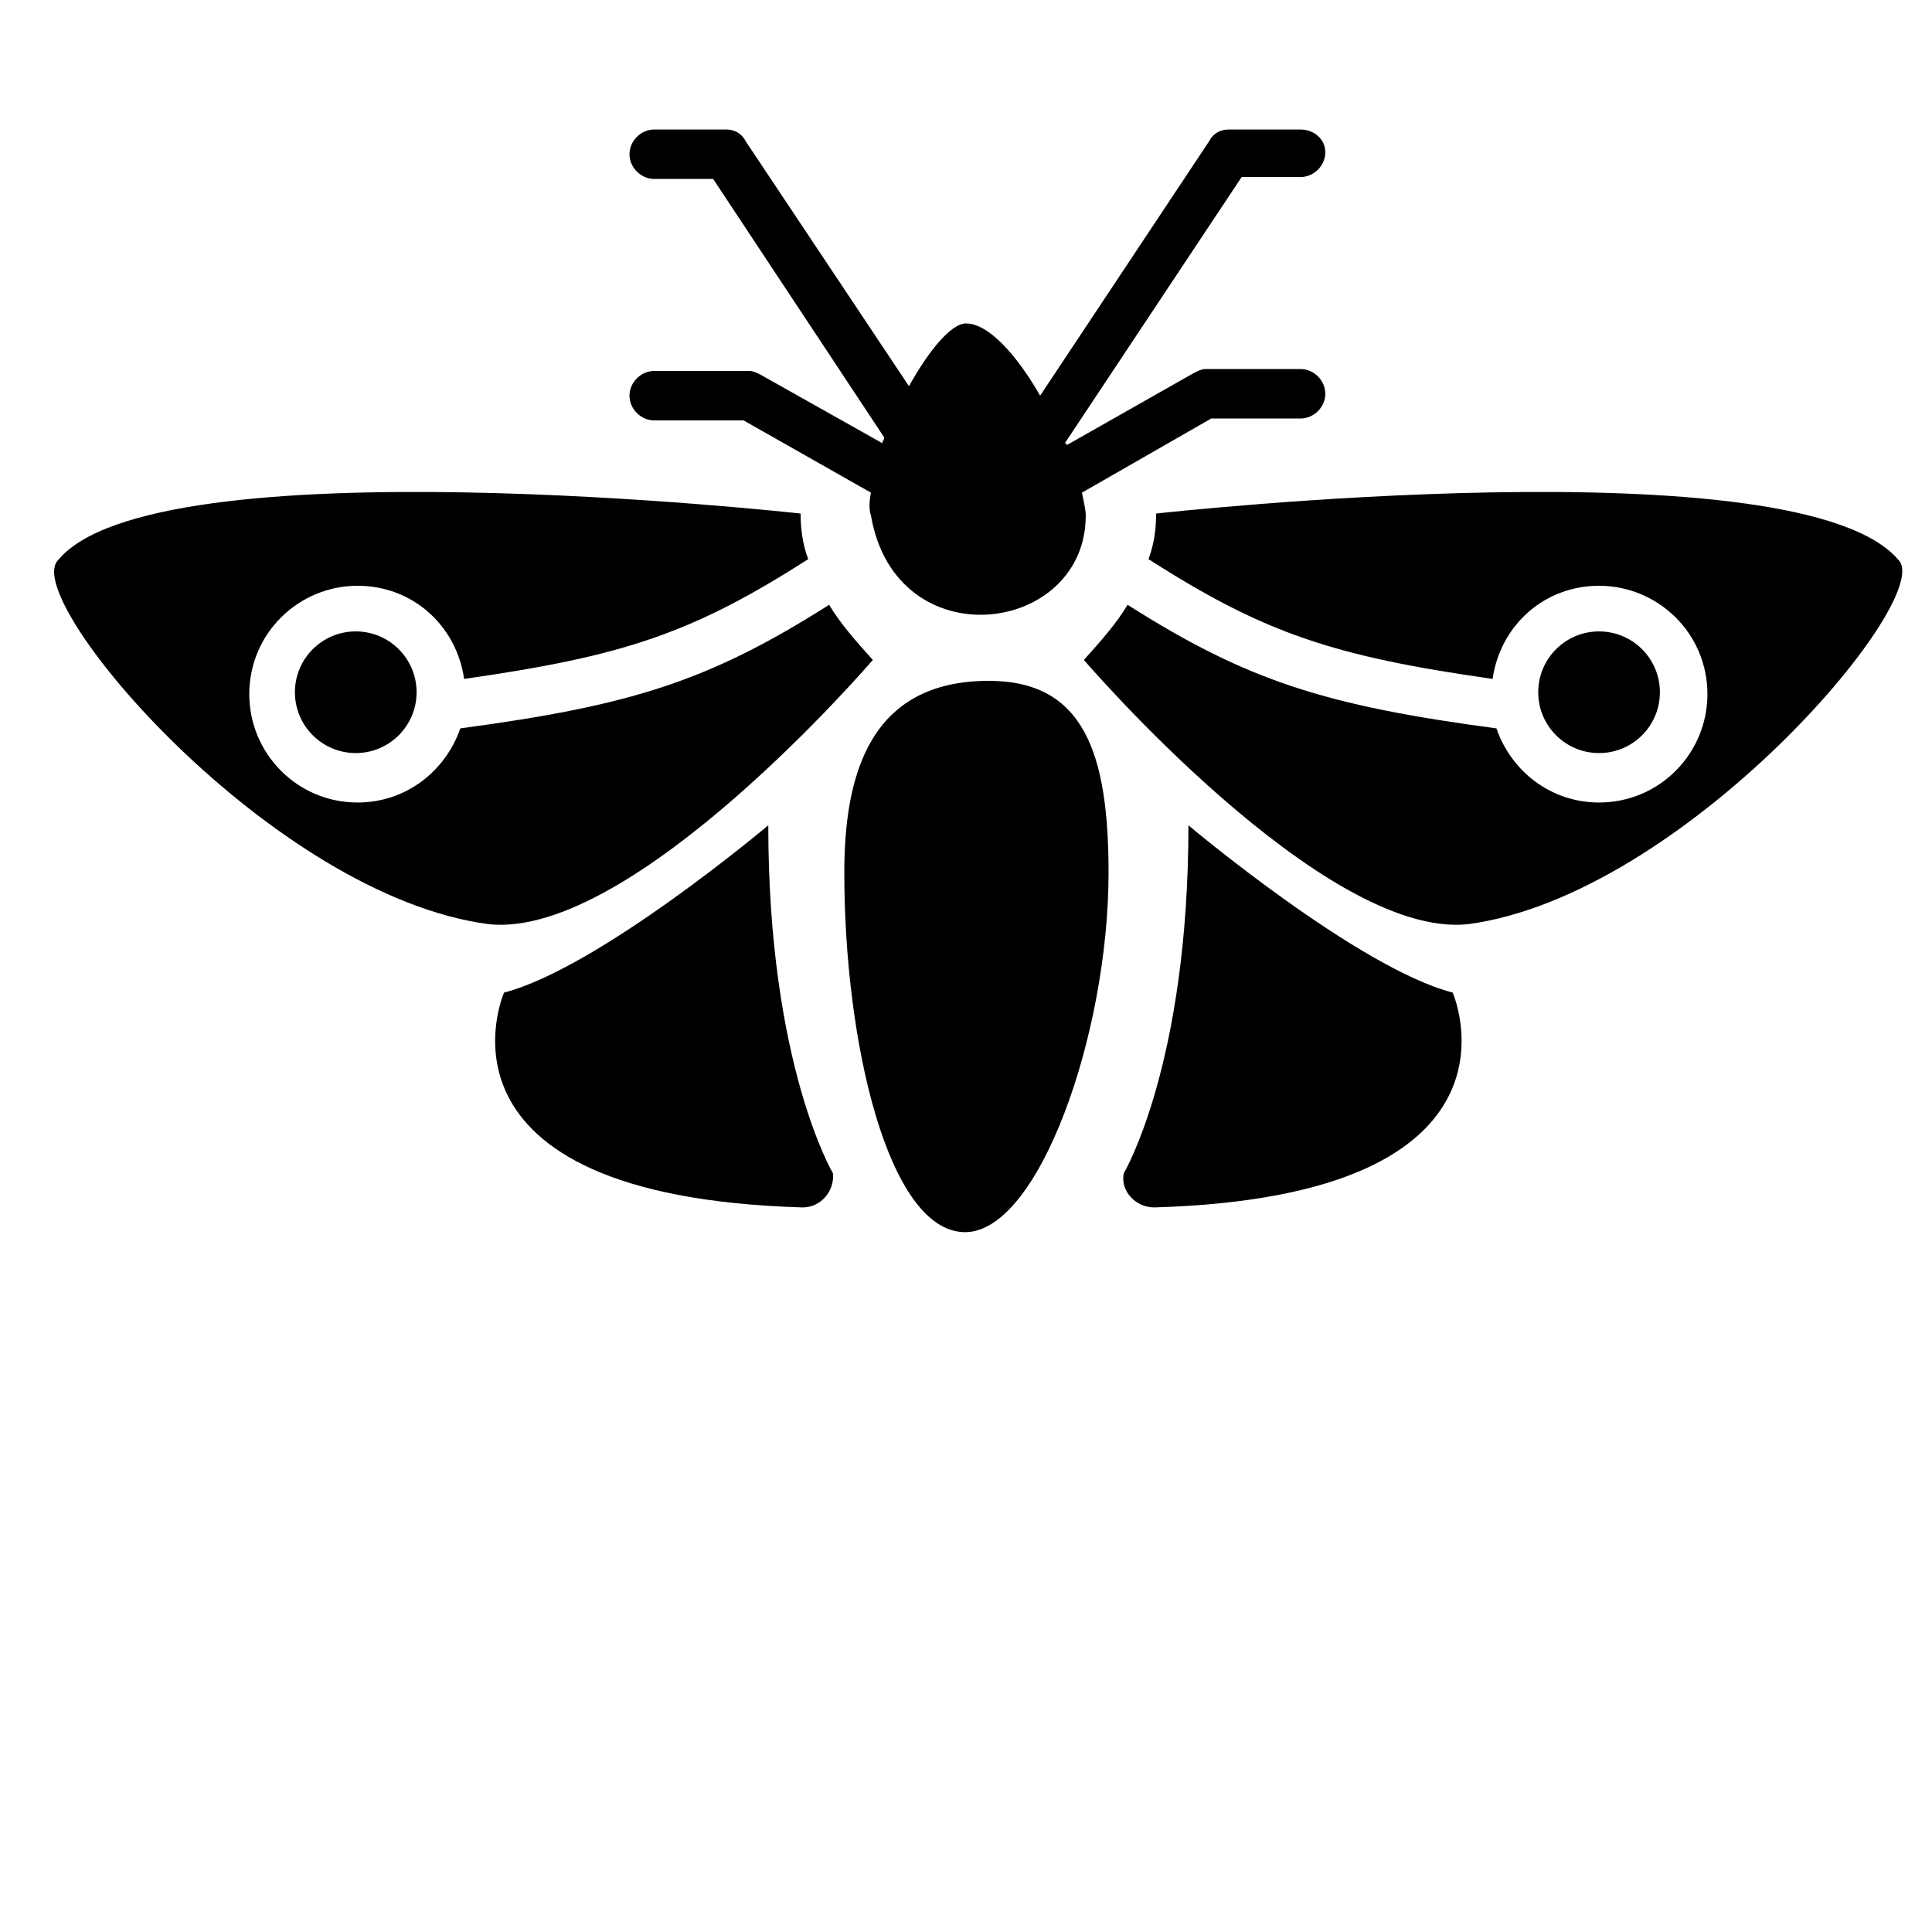
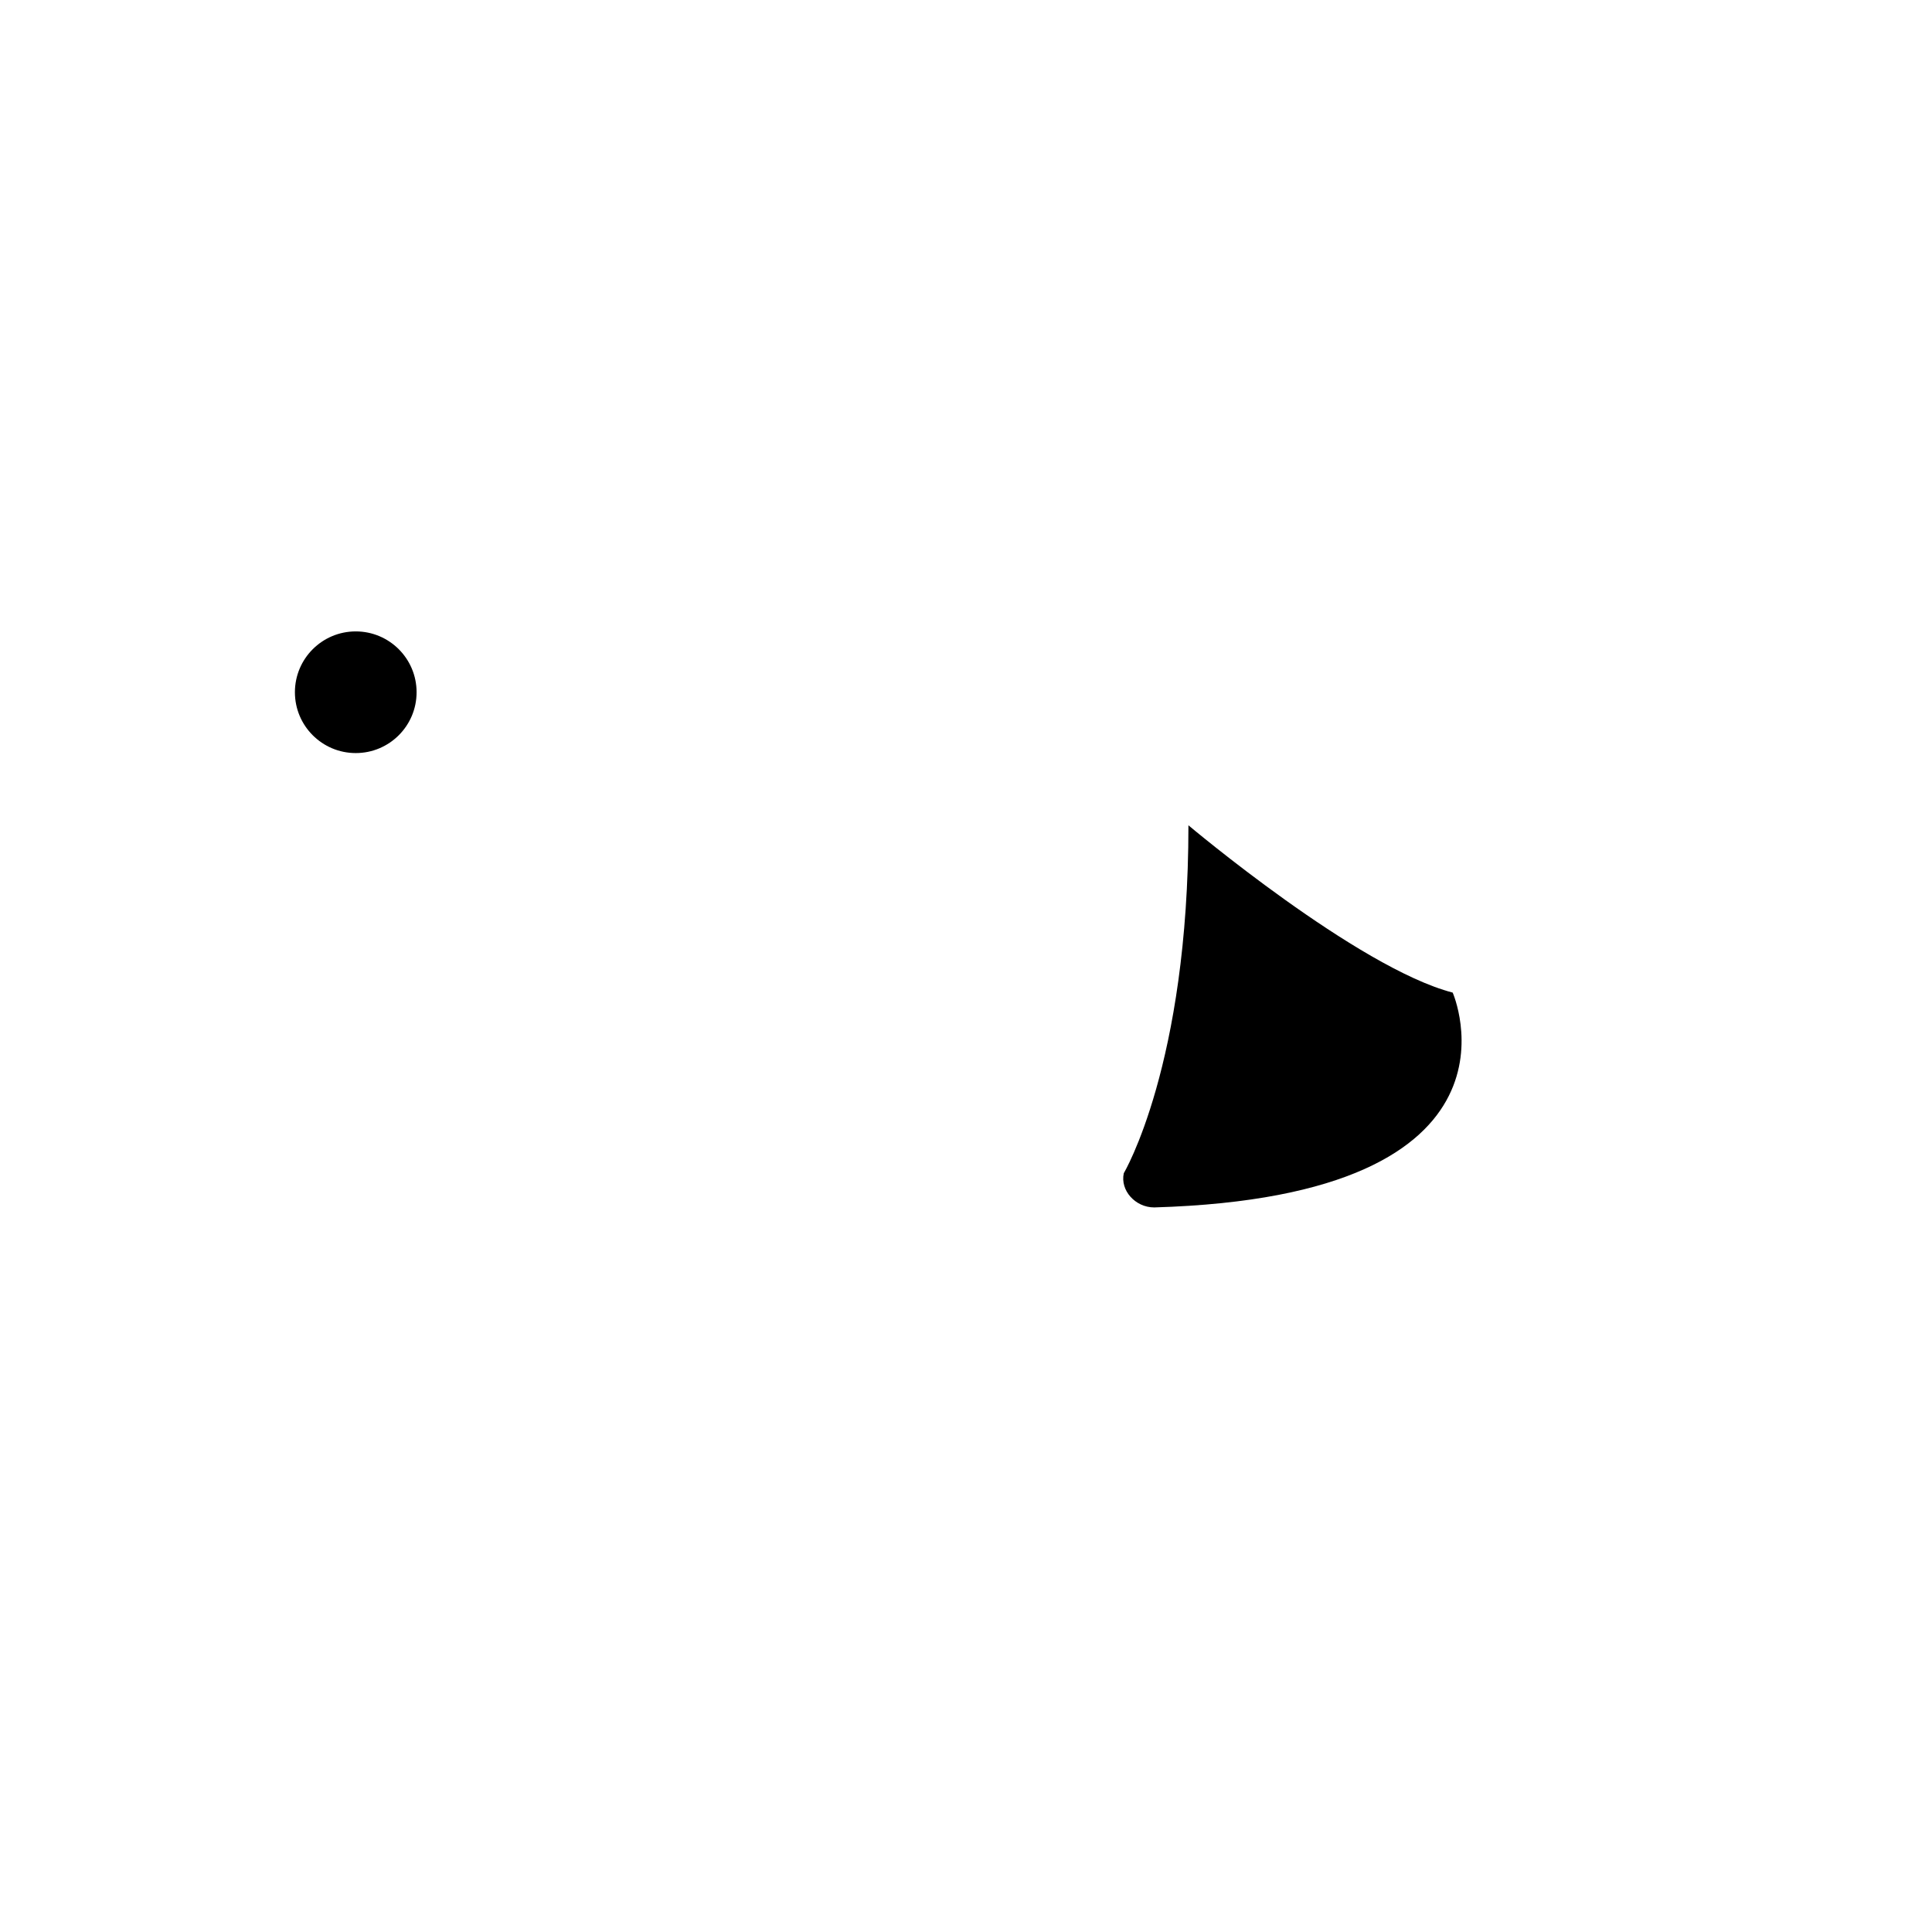
<svg xmlns="http://www.w3.org/2000/svg" fill="#000000" width="800px" height="800px" version="1.1" viewBox="144 144 512 512">
  <g>
-     <path d="m583.89 327.45c0 8.906-7.219 16.121-16.125 16.121-8.902 0-16.121-7.215-16.121-16.121 0-8.902 7.219-16.121 16.121-16.121 8.906 0 16.125 7.219 16.125 16.121" />
-     <path d="m647.37 292.69c-25.691-31.742-196.99-12.594-196.99-12.594 0 4.031-0.504 8.062-2.016 12.09 30.73 19.648 48.871 25.695 91.191 31.738 2.016-14.105 13.602-24.688 28.215-24.688 15.617 0 28.719 12.594 28.719 28.719 0 15.617-12.594 28.719-28.719 28.719-12.594 0-23.176-8.062-27.207-19.648-45.344-6.047-66-12.594-97.738-32.746-3.023 5.039-7.055 9.574-11.586 14.609 0 0 63.48 74.059 101.77 70.031 56.926-7.559 122.93-85.148 114.36-96.23z" />
    <path d="m449.88 463.98c102.78-3.023 79.098-56.93 79.098-56.93-25.191-6.551-70.031-44.336-70.031-44.336 0 63.48-17.129 92.195-17.129 92.195-1.004 4.539 3.023 9.07 8.062 9.07z" />
    <path d="m254.4 327.45c0 8.906-7.219 16.121-16.121 16.121-8.906 0-16.125-7.215-16.125-16.121 0-8.902 7.219-16.121 16.125-16.121 8.902 0 16.121 7.219 16.121 16.121" />
-     <path d="m159.18 292.69c25.191-31.738 196.99-12.594 196.99-12.594 0 4.031 0.504 8.062 2.016 12.09-30.73 19.648-48.871 25.695-91.191 31.738-2.016-14.105-13.602-24.688-28.215-24.688-15.617 0-28.719 12.594-28.719 28.719 0 15.617 12.594 28.719 28.719 28.719 12.594 0 23.176-8.062 27.207-19.648 45.344-6.047 66-12.594 97.738-32.746 3.023 5.039 7.055 9.574 11.586 14.609 0 0-63.48 74.059-101.77 70.031-57.426-7.559-123.43-85.148-114.36-96.23z" />
-     <path d="m356.67 463.98c-102.78-3.023-79.098-56.93-79.098-56.93 25.191-6.551 70.031-44.336 70.031-44.336 0 63.48 17.129 92.195 17.129 92.195 0.5 4.539-3.023 9.07-8.062 9.07z" />
-     <path d="m406.04 324.43c25.191 0 31.738 19.145 31.738 50.883 0 42.824-18.641 95.723-38.289 95.219-20.152-0.504-31.738-50.383-31.738-95.219 0-25.691 6.551-50.883 38.289-50.883z" />
-     <path d="m488.67 241.8h-25.191c-1.008 0-2.016 0.504-3.023 1.008l-33.754 19.145s0-0.504-0.504-0.504l46.855-70.535h15.617c3.527 0 6.551-3.023 6.551-6.551 0-3.523-3.023-6.039-6.551-6.039h-19.145c-2.016 0-4.031 1.008-5.039 3.023l-44.84 67.512c-6.047-10.578-13.602-19.145-19.648-19.145-4.031 0-10.078 7.559-15.113 16.625l-43.328-64.996c-1.008-2.016-3.023-3.023-5.039-3.023h-19.145c-3.527 0-6.551 3.023-6.551 6.551s3.023 6.551 6.551 6.551h15.617l45.344 68.52c0 0.504-0.504 1.008-0.504 1.512l-32.242-18.137c-1.008-0.504-2.016-1.008-3.023-1.008h-25.191c-3.527 0-6.551 3.023-6.551 6.551s3.023 6.551 6.551 6.551h23.68l33.754 19.145c-0.504 2.519-0.504 4.535 0 6.047 6.551 38.289 56.93 31.738 56.93 0 0-1.512-0.504-3.527-1.008-6.047l34.258-19.648h23.68c3.527 0 6.551-3.023 6.551-6.551 0.004-3.531-3.019-6.555-6.547-6.555z" />
+     <path d="m406.04 324.43z" />
  </g>
</svg>